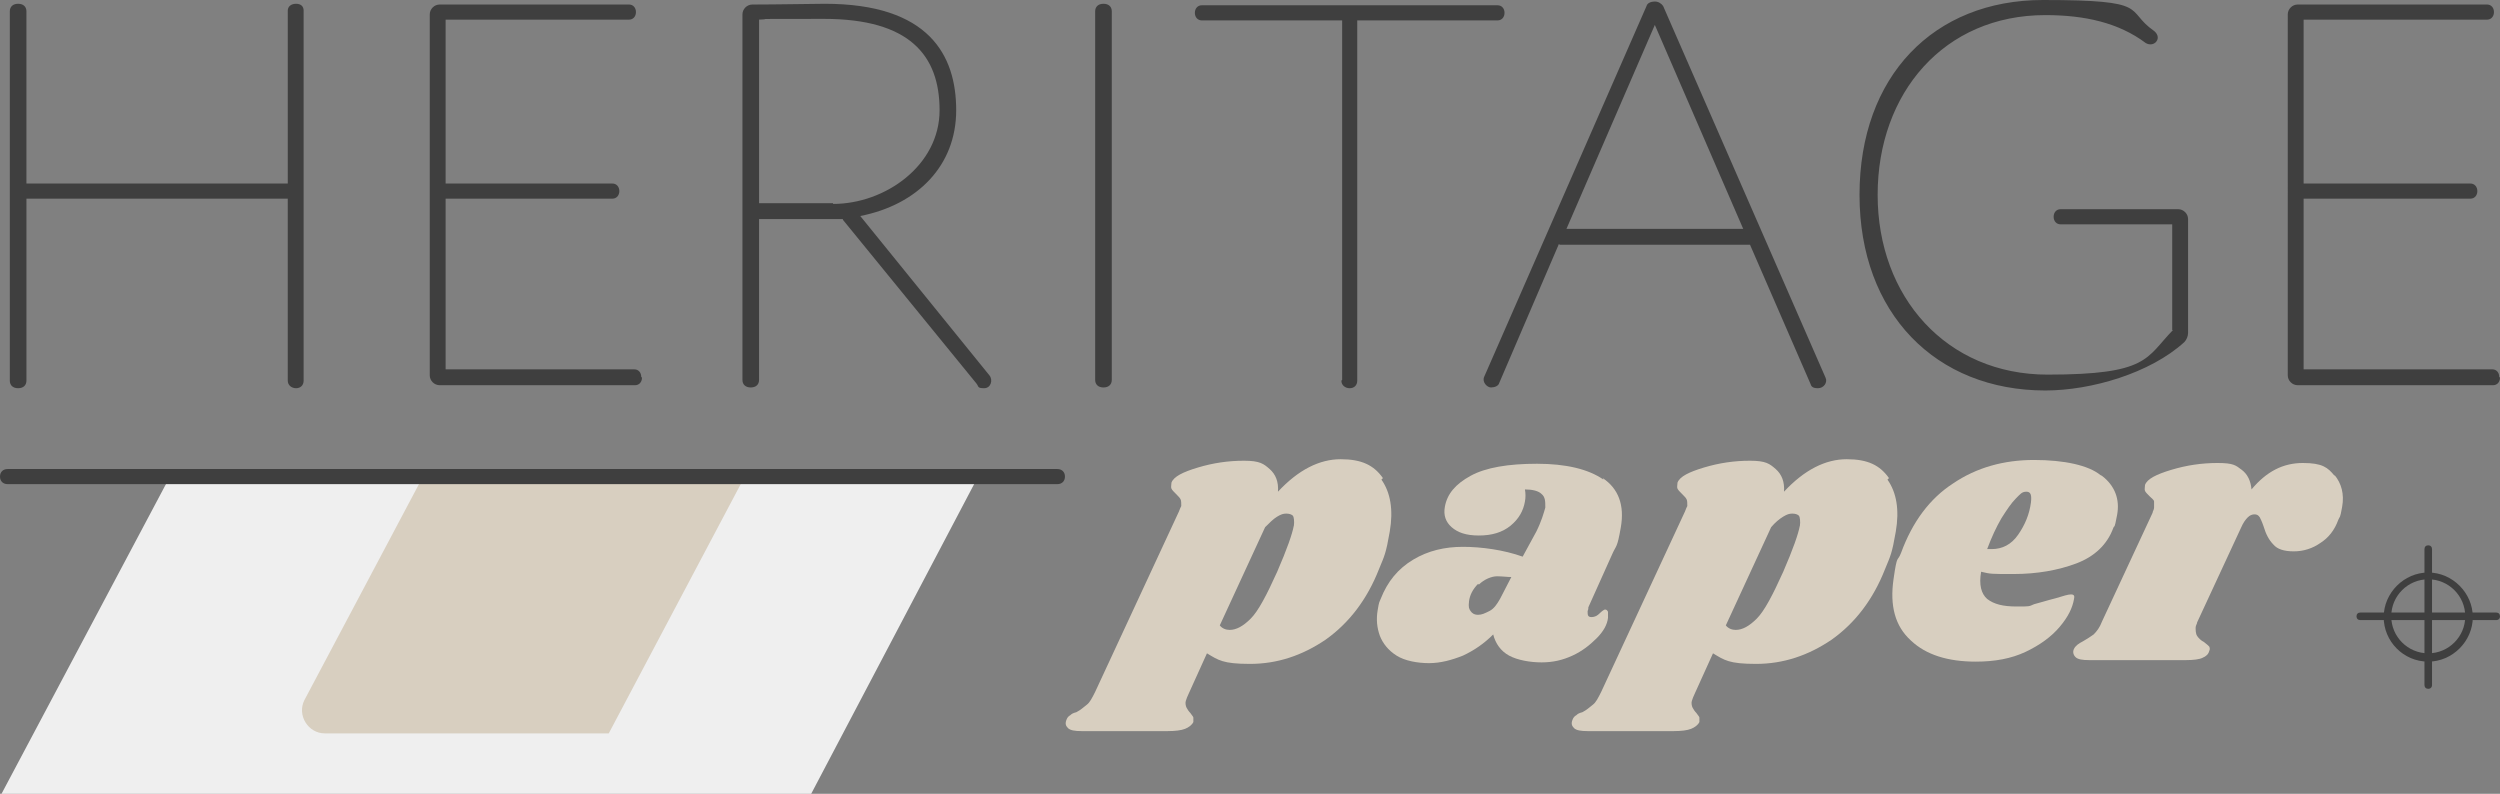
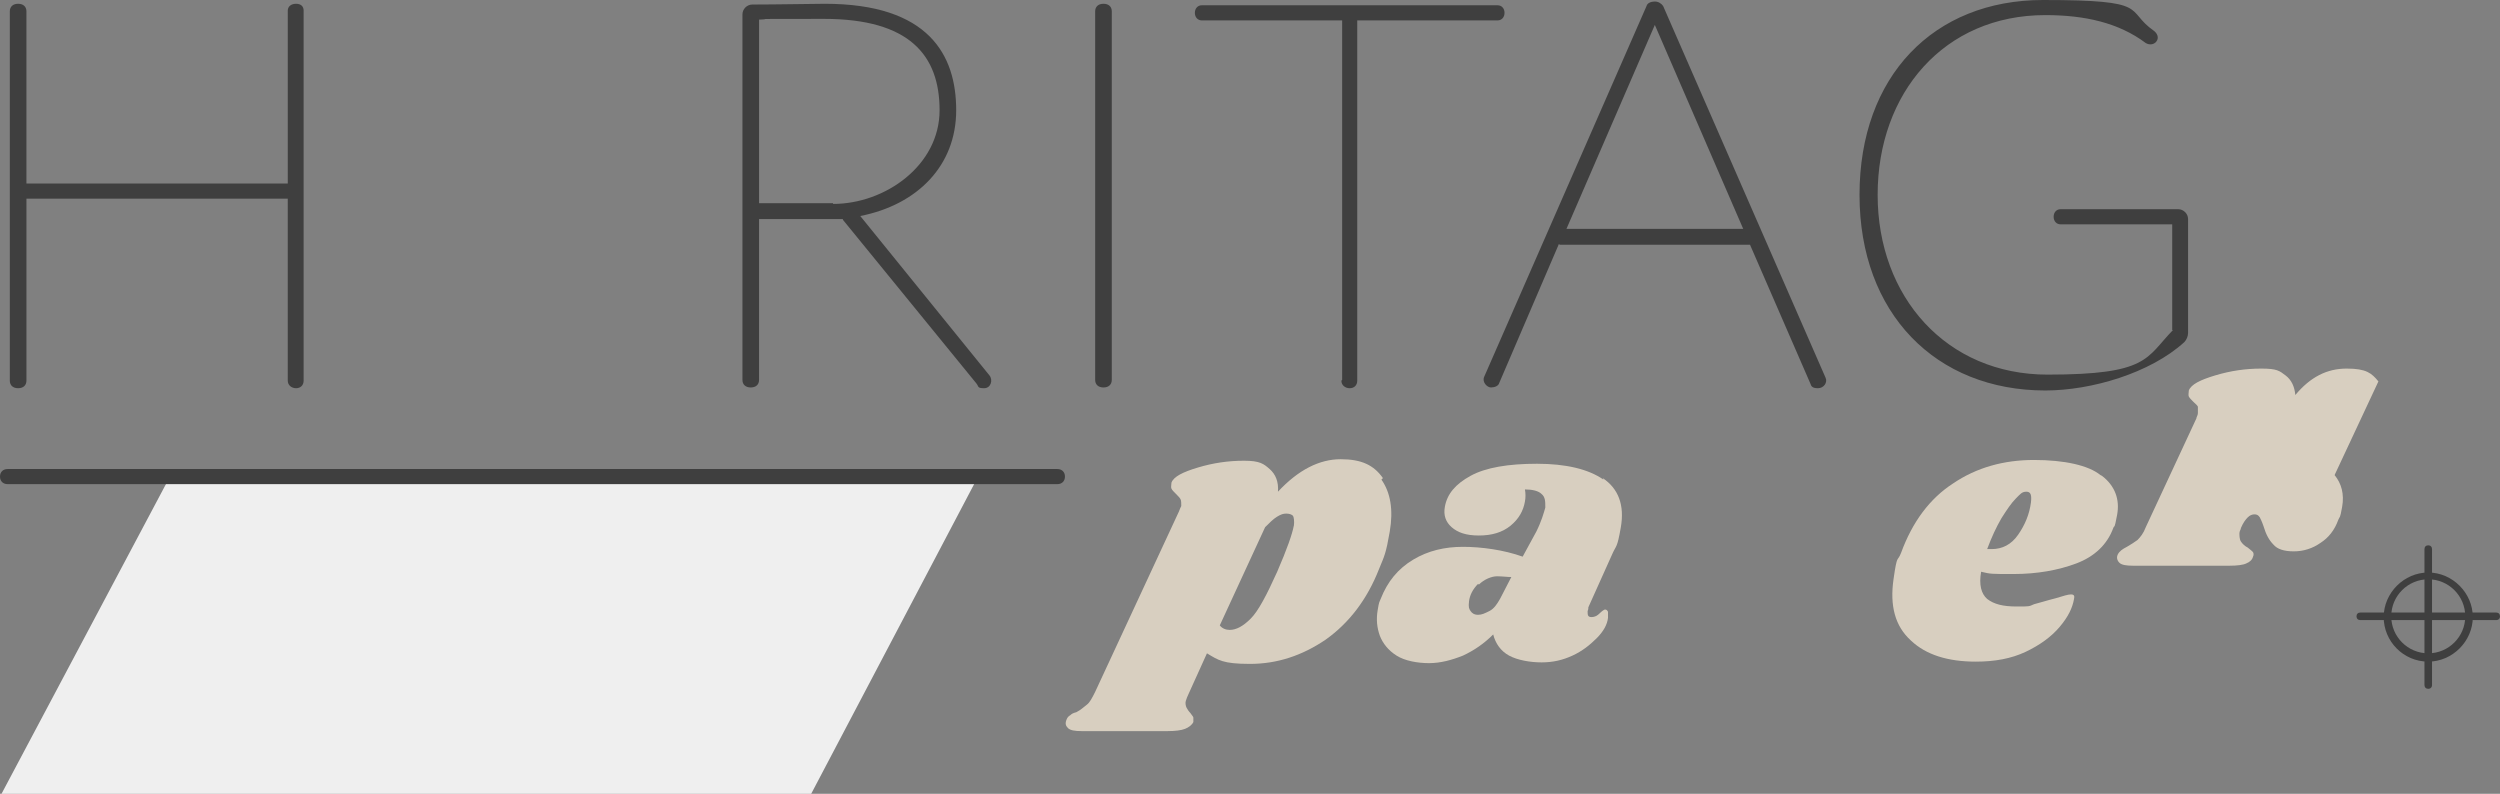
<svg xmlns="http://www.w3.org/2000/svg" viewBox="0 0 331 105.1" version="1.1" data-sanitized-data-name="Layer 9" data-name="Layer 9" id="Layer_9">
  <rect x="0" y="0" width="331" height="105.1" fill="#808080" stroke="none" />
  <polygon stroke-width="0" fill="#efefef" points="107.4 105.1 .2 105.1 22.5 63.1 129.5 63.1 107.4 105.1" />
-   <path stroke-width="0" fill="#d8cfc0" d="M98.6,63.1l-18,34h-37.6c-2.2,0-3.7-2.4-2.7-4.4l15.7-29.6h42.6Z" />
  <path stroke-width="0" fill="#3f3f3f" d="M140,64.1H1c-.6,0-1-.4-1-1s.4-1,1-1h139c.6,0,1,.4,1,1s-.4,1-1,1Z" />
  <g>
    <path stroke-width="0" fill="#d8cfc0" d="M182.9,63.5c1.2,1.7,1.6,4,1.1,6.9s-.7,3.2-1.4,4.9c-1.6,4.1-4,7.2-7.1,9.4-3.1,2.1-6.4,3.2-10,3.2s-4.2-.5-5.7-1.4l-2.4,5.3c-.2.4-.3.7-.4,1s0,.7.1.9c.1.2.3.5.5.7.2.3.4.5.4.6,0,.2,0,.4,0,.6-.2.4-.6.7-1.1.9-.5.2-1.3.3-2.3.3h-11.4c-.9,0-1.5-.1-1.8-.4-.3-.3-.4-.6-.2-1.1.1-.3.3-.5.5-.6.2-.2.4-.3.8-.4.6-.3,1-.7,1.4-1s.7-.9,1.1-1.7l11.1-23.9c.1-.3.2-.5.3-.7,0-.4,0-.7-.1-.9-.1-.2-.3-.4-.6-.7-.3-.3-.5-.5-.6-.7-.1-.2,0-.5,0-.8.3-.8,1.5-1.4,3.5-2,2-.6,4-.9,6.1-.9s2.6.4,3.4,1.1c.8.7,1.2,1.7,1.1,3,2.7-2.9,5.5-4.3,8.3-4.3s4.4.8,5.6,2.5ZM171.3,69.7c.1-.7,0-1.2-.1-1.4-.2-.2-.5-.3-.9-.3s-.7.1-1.2.4c-.5.3-1,.8-1.6,1.4l-6,13c.3.4.8.6,1.3.6.9,0,1.8-.5,2.8-1.5,1-1,2.1-3.1,3.5-6.2,1.3-3,2-5,2.2-6.1Z" />
    <path stroke-width="0" fill="#d8cfc0" d="M212.2,63.3c2.1,1.4,2.9,3.6,2.4,6.5s-.6,2.3-1.2,3.7l-3.1,6.9c0,.1,0,.3-.1.5,0,.5,0,.8.5.8s.8-.2,1.1-.5c.3-.3.6-.5.7-.5.2,0,.3.1.4.3,0,.2,0,.5,0,.8-.1.9-.6,1.8-1.5,2.7-.9.9-1.9,1.7-3.2,2.3s-2.6.9-4.1.9-3.2-.3-4.3-.9c-1.1-.6-1.8-1.6-2.1-2.8-1.2,1.2-2.5,2.1-4,2.8-1.5.6-3,1-4.5,1s-3.2-.3-4.3-1c-1.1-.7-1.8-1.6-2.2-2.6-.4-1.1-.5-2.2-.3-3.4s.2-1,.4-1.5c.9-2.3,2.3-4,4.3-5.2,2-1.2,4.2-1.7,6.6-1.7s5.4.4,7.9,1.3l1.8-3.3c.7-1.4,1-2.5,1.2-3.2,0-.8,0-1.4-.5-1.8-.4-.4-1.2-.6-2.2-.6.1.5.1,1.1,0,1.6-.2,1.2-.8,2.3-1.9,3.2-1.1.9-2.5,1.3-4.2,1.3s-2.8-.4-3.6-1.1c-.8-.7-1.1-1.6-.9-2.7.3-1.7,1.4-3,3.4-4.1,2-1.1,5-1.6,8.8-1.6s6.8.7,8.8,2.1ZM195.7,77.3c-.7.7-1.1,1.5-1.2,2.3s0,1,.2,1.3c.2.3.5.5,1,.5s.9-.2,1.5-.5c.6-.3,1-.9,1.4-1.6l1.5-2.9c-.5,0-1.2-.1-1.9-.1s-1.7.4-2.4,1.1Z" />
-     <path stroke-width="0" fill="#d8cfc0" d="M249.9,63.5c1.2,1.7,1.6,4,1.1,6.9s-.7,3.2-1.4,4.9c-1.6,4.1-4,7.2-7.1,9.4-3.1,2.1-6.4,3.2-10,3.2s-4.2-.5-5.7-1.4l-2.4,5.3c-.2.4-.3.7-.4,1s0,.7.1.9c.1.2.3.5.5.7.2.3.4.5.4.6,0,.2,0,.4,0,.6-.2.4-.6.7-1.1.9-.5.2-1.3.3-2.3.3h-11.4c-.9,0-1.5-.1-1.8-.4-.3-.3-.4-.6-.2-1.1.1-.3.3-.5.5-.6.2-.2.4-.3.8-.4.6-.3,1-.7,1.4-1s.7-.9,1.1-1.7l11.1-23.9c.1-.3.2-.5.3-.7,0-.4,0-.7-.1-.9-.1-.2-.3-.4-.6-.7-.3-.3-.5-.5-.6-.7-.1-.2,0-.5,0-.8.3-.8,1.5-1.4,3.5-2,2-.6,4-.9,6.1-.9s2.6.4,3.4,1.1c.8.7,1.2,1.7,1.1,3,2.7-2.9,5.5-4.3,8.3-4.3s4.4.8,5.6,2.5ZM238.3,69.7c.1-.7,0-1.2-.1-1.4-.2-.2-.5-.3-.9-.3s-.7.1-1.2.4c-.5.3-1.1.8-1.6,1.4l-6,13c.3.4.8.6,1.3.6.9,0,1.8-.5,2.8-1.5,1-1,2.1-3.1,3.5-6.2,1.3-3,2-5,2.2-6.1Z" />
    <path stroke-width="0" fill="#d8cfc0" d="M278.3,63c1.7,1.3,2.4,3.1,2,5.2s-.3,1.2-.5,1.7c-.8,2.2-2.5,3.8-4.9,4.7-2.4.9-5.2,1.4-8.3,1.4s-3,0-4.3-.3c-.3,1.7,0,2.9.8,3.6.9.7,2.1,1,3.9,1s1.6,0,2.3-.3c.8-.2,1.7-.5,2.9-.8,1-.3,1.6-.5,2-.5s.5.2.4.6c-.2,1.2-.8,2.4-1.9,3.7-1.1,1.3-2.6,2.4-4.5,3.3-1.9.9-4.1,1.3-6.6,1.3-3.7,0-6.6-.9-8.6-2.8-2.1-1.9-2.8-4.6-2.3-8.1s.5-2.2,1-3.5c1.5-4.1,3.8-7.2,6.9-9.2,3.1-2.1,6.7-3.1,10.7-3.1s7.2.7,8.8,2ZM263.7,72.7c1.4,0,2.6-.6,3.5-1.9s1.5-2.7,1.7-4.3c.1-.9,0-1.4-.6-1.4s-.8.3-1.4.9c-.6.6-1.2,1.5-1.9,2.6-.7,1.2-1.3,2.5-1.9,4.1.1,0,.3,0,.5,0Z" />
-     <path stroke-width="0" fill="#d8cfc0" d="M309.1,62.9c.9,1.1,1.3,2.5,1,4.2s-.3,1.2-.5,1.7c-.5,1.4-1.3,2.4-2.4,3.1-1,.7-2.2,1.1-3.5,1.1s-2.2-.3-2.7-.9c-.6-.6-1-1.4-1.3-2.4-.2-.6-.4-1-.5-1.2-.2-.3-.4-.4-.7-.4s-.6.1-.9.4c-.3.3-.6.7-.9,1.4l-5.8,12.5c0,.2-.2.4-.2.7s0,.8.2,1.1c.2.3.5.6.9.8.4.3.6.5.7.6.1.2.1.4,0,.6-.1.4-.4.7-.9.9-.4.2-1.2.3-2.2.3h-12.8c-.9,0-1.5-.1-1.8-.4-.3-.3-.4-.7-.2-1.1.2-.4.6-.7,1.2-1,.5-.3,1-.6,1.4-.9.4-.4.8-.9,1.1-1.7l6.7-14.4c0-.2.2-.4.2-.7s0-.6,0-.8-.3-.4-.6-.7c-.3-.3-.5-.5-.6-.7s0-.5,0-.8c.3-.8,1.5-1.4,3.5-2,2-.6,4-.9,6.1-.9s2.4.3,3.2.9c.8.6,1.2,1.5,1.3,2.6,2-2.4,4.2-3.5,6.8-3.5s3.3.6,4.2,1.7Z" />
+     <path stroke-width="0" fill="#d8cfc0" d="M309.1,62.9c.9,1.1,1.3,2.5,1,4.2s-.3,1.2-.5,1.7c-.5,1.4-1.3,2.4-2.4,3.1-1,.7-2.2,1.1-3.5,1.1s-2.2-.3-2.7-.9c-.6-.6-1-1.4-1.3-2.4-.2-.6-.4-1-.5-1.2-.2-.3-.4-.4-.7-.4s-.6.1-.9.4c-.3.3-.6.7-.9,1.4c0,.2-.2.4-.2.7s0,.8.2,1.1c.2.3.5.6.9.8.4.3.6.5.7.6.1.2.1.4,0,.6-.1.4-.4.7-.9.9-.4.2-1.2.3-2.2.3h-12.8c-.9,0-1.5-.1-1.8-.4-.3-.3-.4-.7-.2-1.1.2-.4.6-.7,1.2-1,.5-.3,1-.6,1.4-.9.4-.4.8-.9,1.1-1.7l6.7-14.4c0-.2.2-.4.2-.7s0-.6,0-.8-.3-.4-.6-.7c-.3-.3-.5-.5-.6-.7s0-.5,0-.8c.3-.8,1.5-1.4,3.5-2,2-.6,4-.9,6.1-.9s2.4.3,3.2.9c.8.6,1.2,1.5,1.3,2.6,2-2.4,4.2-3.5,6.8-3.5s3.3.6,4.2,1.7Z" />
  </g>
  <g>
    <path stroke-width="0" fill="#3f3f3f" d="M40.2,50.4c0,.6-.4,1-1,1s-1.1-.4-1.1-1v-24.1H3.5v24.1c0,.6-.4,1-1.1,1s-1.1-.4-1.1-1V1.5c0-.6.4-1,1.1-1s1.1.4,1.1,1v22.8h34.6V1.4c0-.5.4-.9,1.1-.9s1,.4,1,.9v49Z" />
-     <path stroke-width="0" fill="#3f3f3f" d="M85,50c0,.6-.4,1-.9,1h-25.9c-.7,0-1.3-.6-1.3-1.3V1.9c0-.7.6-1.3,1.3-1.3h25.1c.5,0,.9.4.9,1s-.4,1-.9,1h-24.3v21.7h22.1c.5,0,.9.4.9,1s-.4,1-.9,1h-22.1v22.6h25c.5,0,.9.4.9,1Z" />
    <path stroke-width="0" fill="#3f3f3f" d="M111.6,29h-11.1v21.3c0,.6-.4,1-1.1,1s-1.1-.4-1.1-1V1.9c0-.7.6-1.3,1.3-1.3,3.2,0,8.4-.1,9.6-.1,13.8,0,17.4,6.8,17.4,14.1s-5.1,12.5-12.7,14l17.1,21.1c.5.6.2,1.7-.7,1.7s-.7-.2-1-.6l-17.7-21.7ZM110.3,27c6.9,0,14.1-5.1,14.1-12.4s-4-12.1-15.3-12.1-6.2,0-8.6.1v24.3h9.8Z" />
    <path stroke-width="0" fill="#3f3f3f" d="M147.2,50.3c0,.6-.4,1-1.1,1s-1.1-.4-1.1-1V1.5c0-.6.4-1,1.1-1s1.1.4,1.1,1v48.8Z" />
    <path stroke-width="0" fill="#3f3f3f" d="M177.7,50.3V2.7h-18.6c-.5,0-.9-.4-.9-1s.4-1,.9-1h39.2c.5,0,.9.4.9,1s-.4,1-.9,1h-18.6v47.7c0,.6-.4,1-1,1s-1.1-.4-1.1-1Z" />
    <path stroke-width="0" fill="#3f3f3f" d="M206.4,32.3l-7.9,18.4c-.1.4-.6.6-1.1.6s-1.2-.7-.9-1.4L218,.8c.1-.4.6-.6,1.1-.6s.9.3,1.1.6l21.5,49.2c.3.6-.2,1.4-1,1.4s-.9-.3-1-.6l-8-18.4h-25.2ZM207.3,30.3h23.5l-11.7-27-11.7,27Z" />
    <path stroke-width="0" fill="#3f3f3f" d="M287.6,43.7v-14h-14.8c-.5,0-.9-.4-.9-1s.4-1,.9-1h15.6c.7,0,1.3.6,1.3,1.3v15.1c0,.4-.2.9-.5,1.2-4.5,4.1-12.3,6.4-18.4,6.4-14.5,0-24.6-10.2-24.6-25.9S256,0,270.5,0s10.7,1.3,14.7,4.1c.4.3.7.9.3,1.4-.3.4-.9.5-1.4.2-3.6-2.7-8.1-3.7-13.3-3.7-13.4,0-22.2,10.3-22.2,23.8s9.1,23.8,22.5,23.8,13-2.2,16.6-5.9Z" />
-     <path stroke-width="0" fill="#3f3f3f" d="M331,50c0,.6-.4,1-.9,1h-25.9c-.7,0-1.3-.6-1.3-1.3V1.9c0-.7.6-1.3,1.3-1.3h25.1c.5,0,.9.4.9,1s-.4,1-.9,1h-24.3v21.7h22.1c.5,0,.9.4.9,1s-.4,1-.9,1h-22.1v22.6h25c.5,0,.9.4.9,1Z" />
  </g>
  <g>
    <path stroke-width="0" fill="#3f3f3f" d="M321.5,87.6c-3.3,0-5.9-2.7-5.9-5.9s2.7-5.9,5.9-5.9,5.9,2.7,5.9,5.9-2.7,5.9-5.9,5.9ZM321.5,76.7c-2.7,0-4.9,2.2-4.9,4.9s2.2,4.9,4.9,4.9,4.9-2.2,4.9-4.9-2.2-4.9-4.9-4.9Z" />
    <path stroke-width="0" fill="#3f3f3f" d="M330.5,82.1h-18c-.3,0-.5-.2-.5-.5s.2-.5.5-.5h18c.3,0,.5.2.5.5s-.2.5-.5.5Z" />
    <path stroke-width="0" fill="#3f3f3f" d="M321.5,91.2c-.3,0-.5-.2-.5-.5v-18c0-.3.2-.5.5-.5s.5.2.5.5v18c0,.3-.2.5-.5.5Z" />
  </g>
</svg>